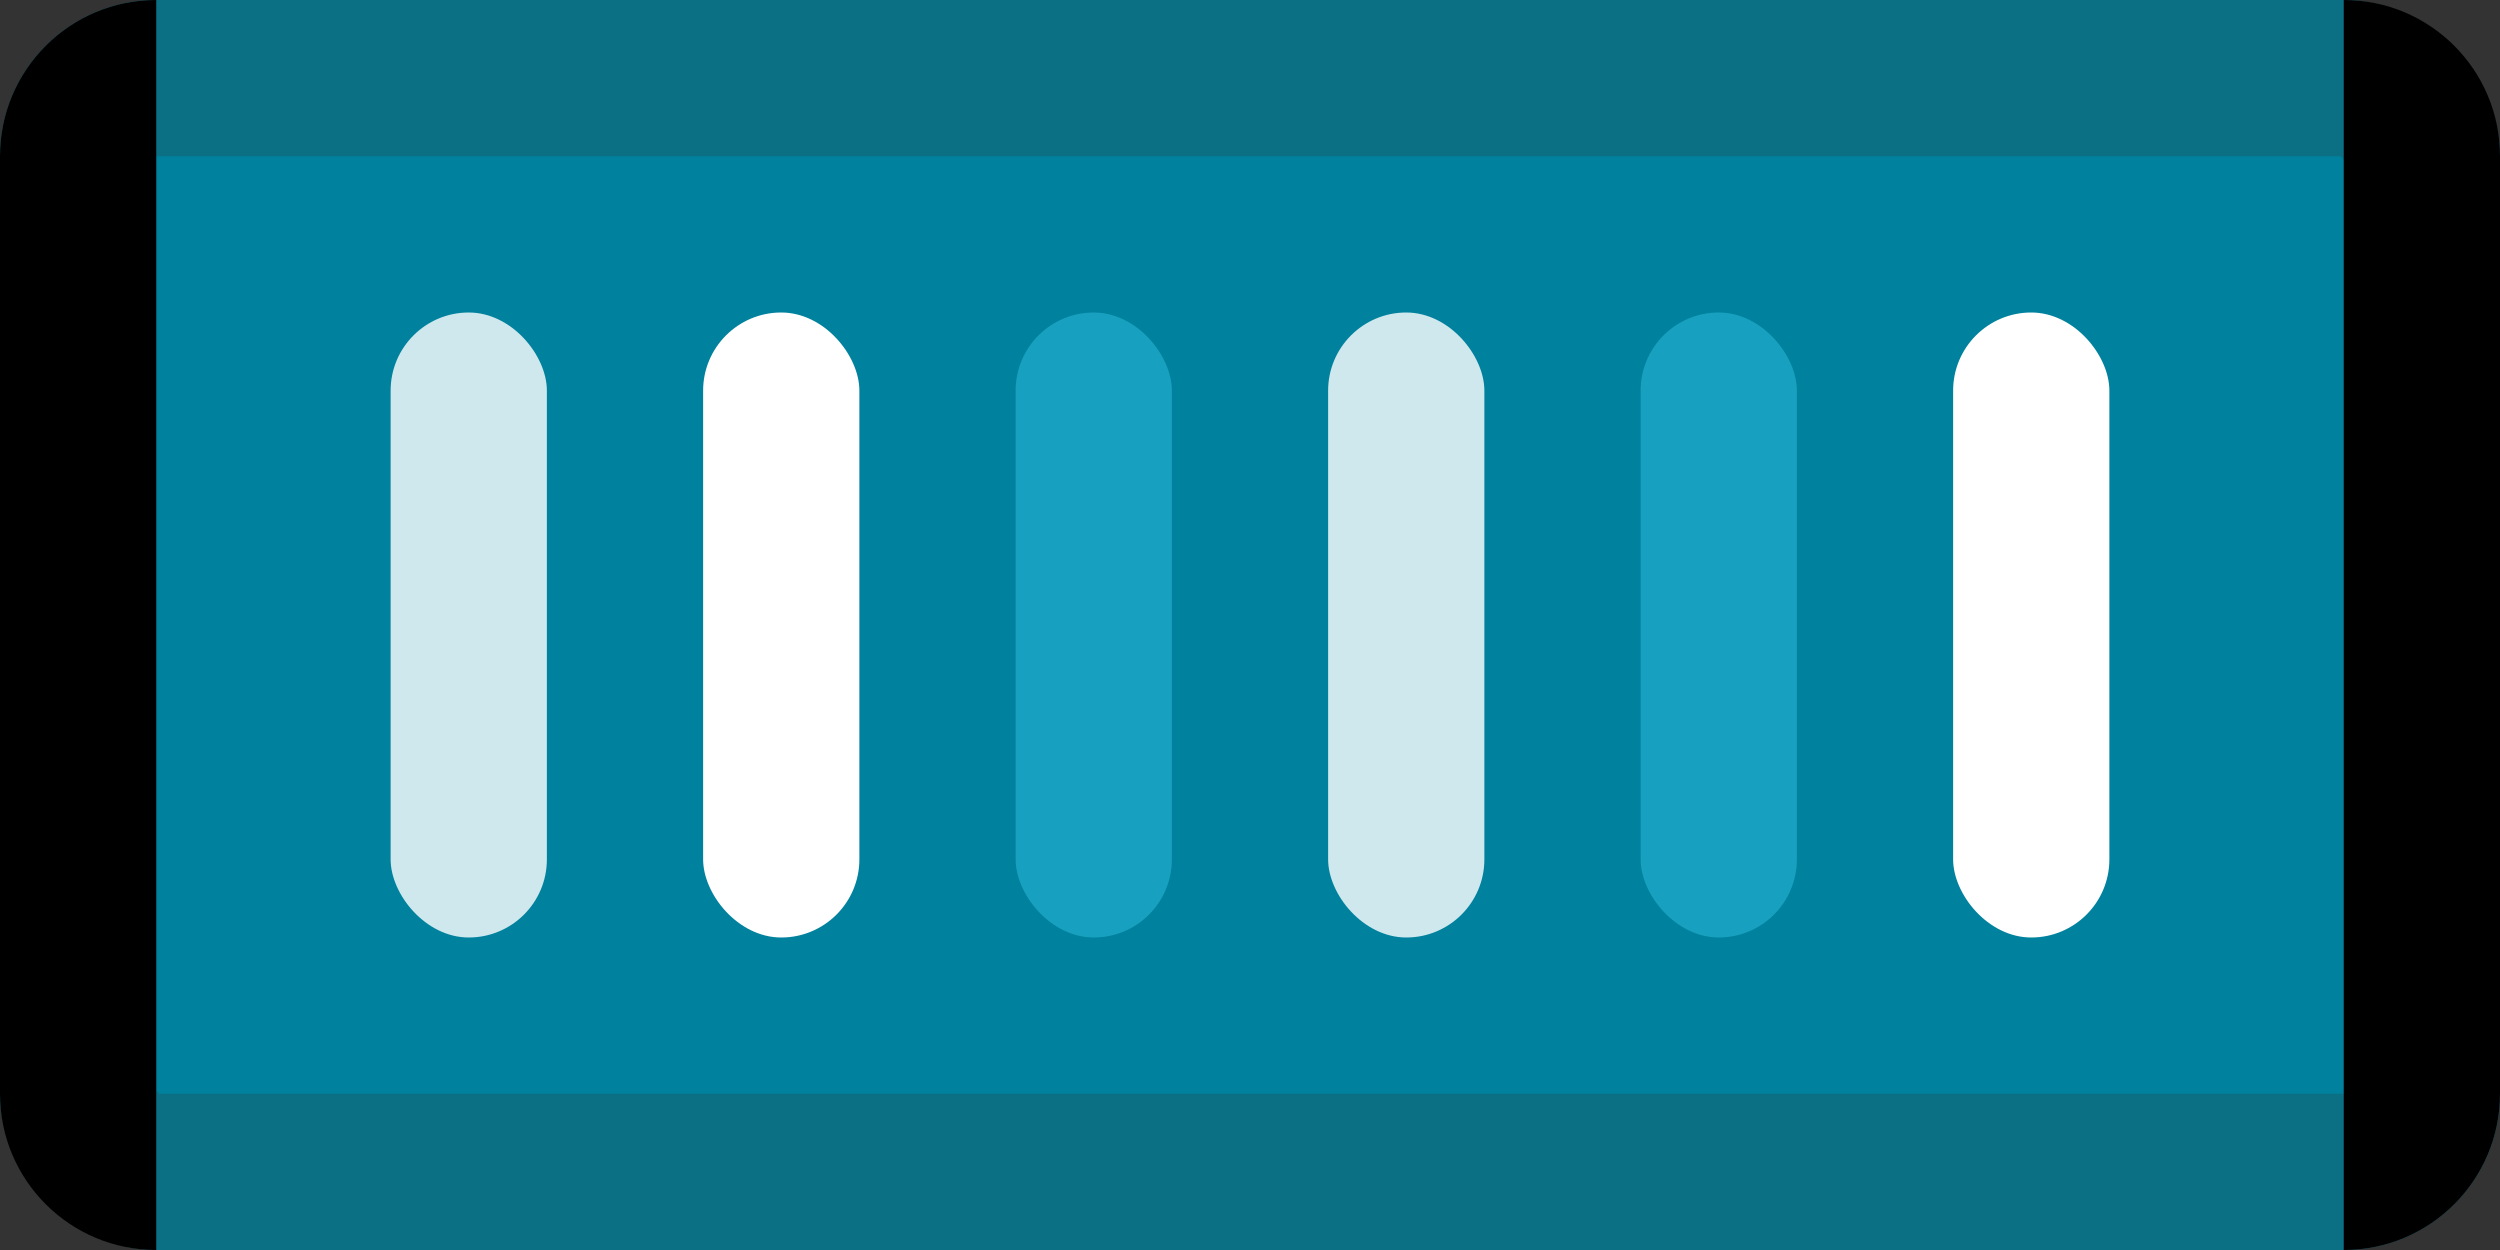
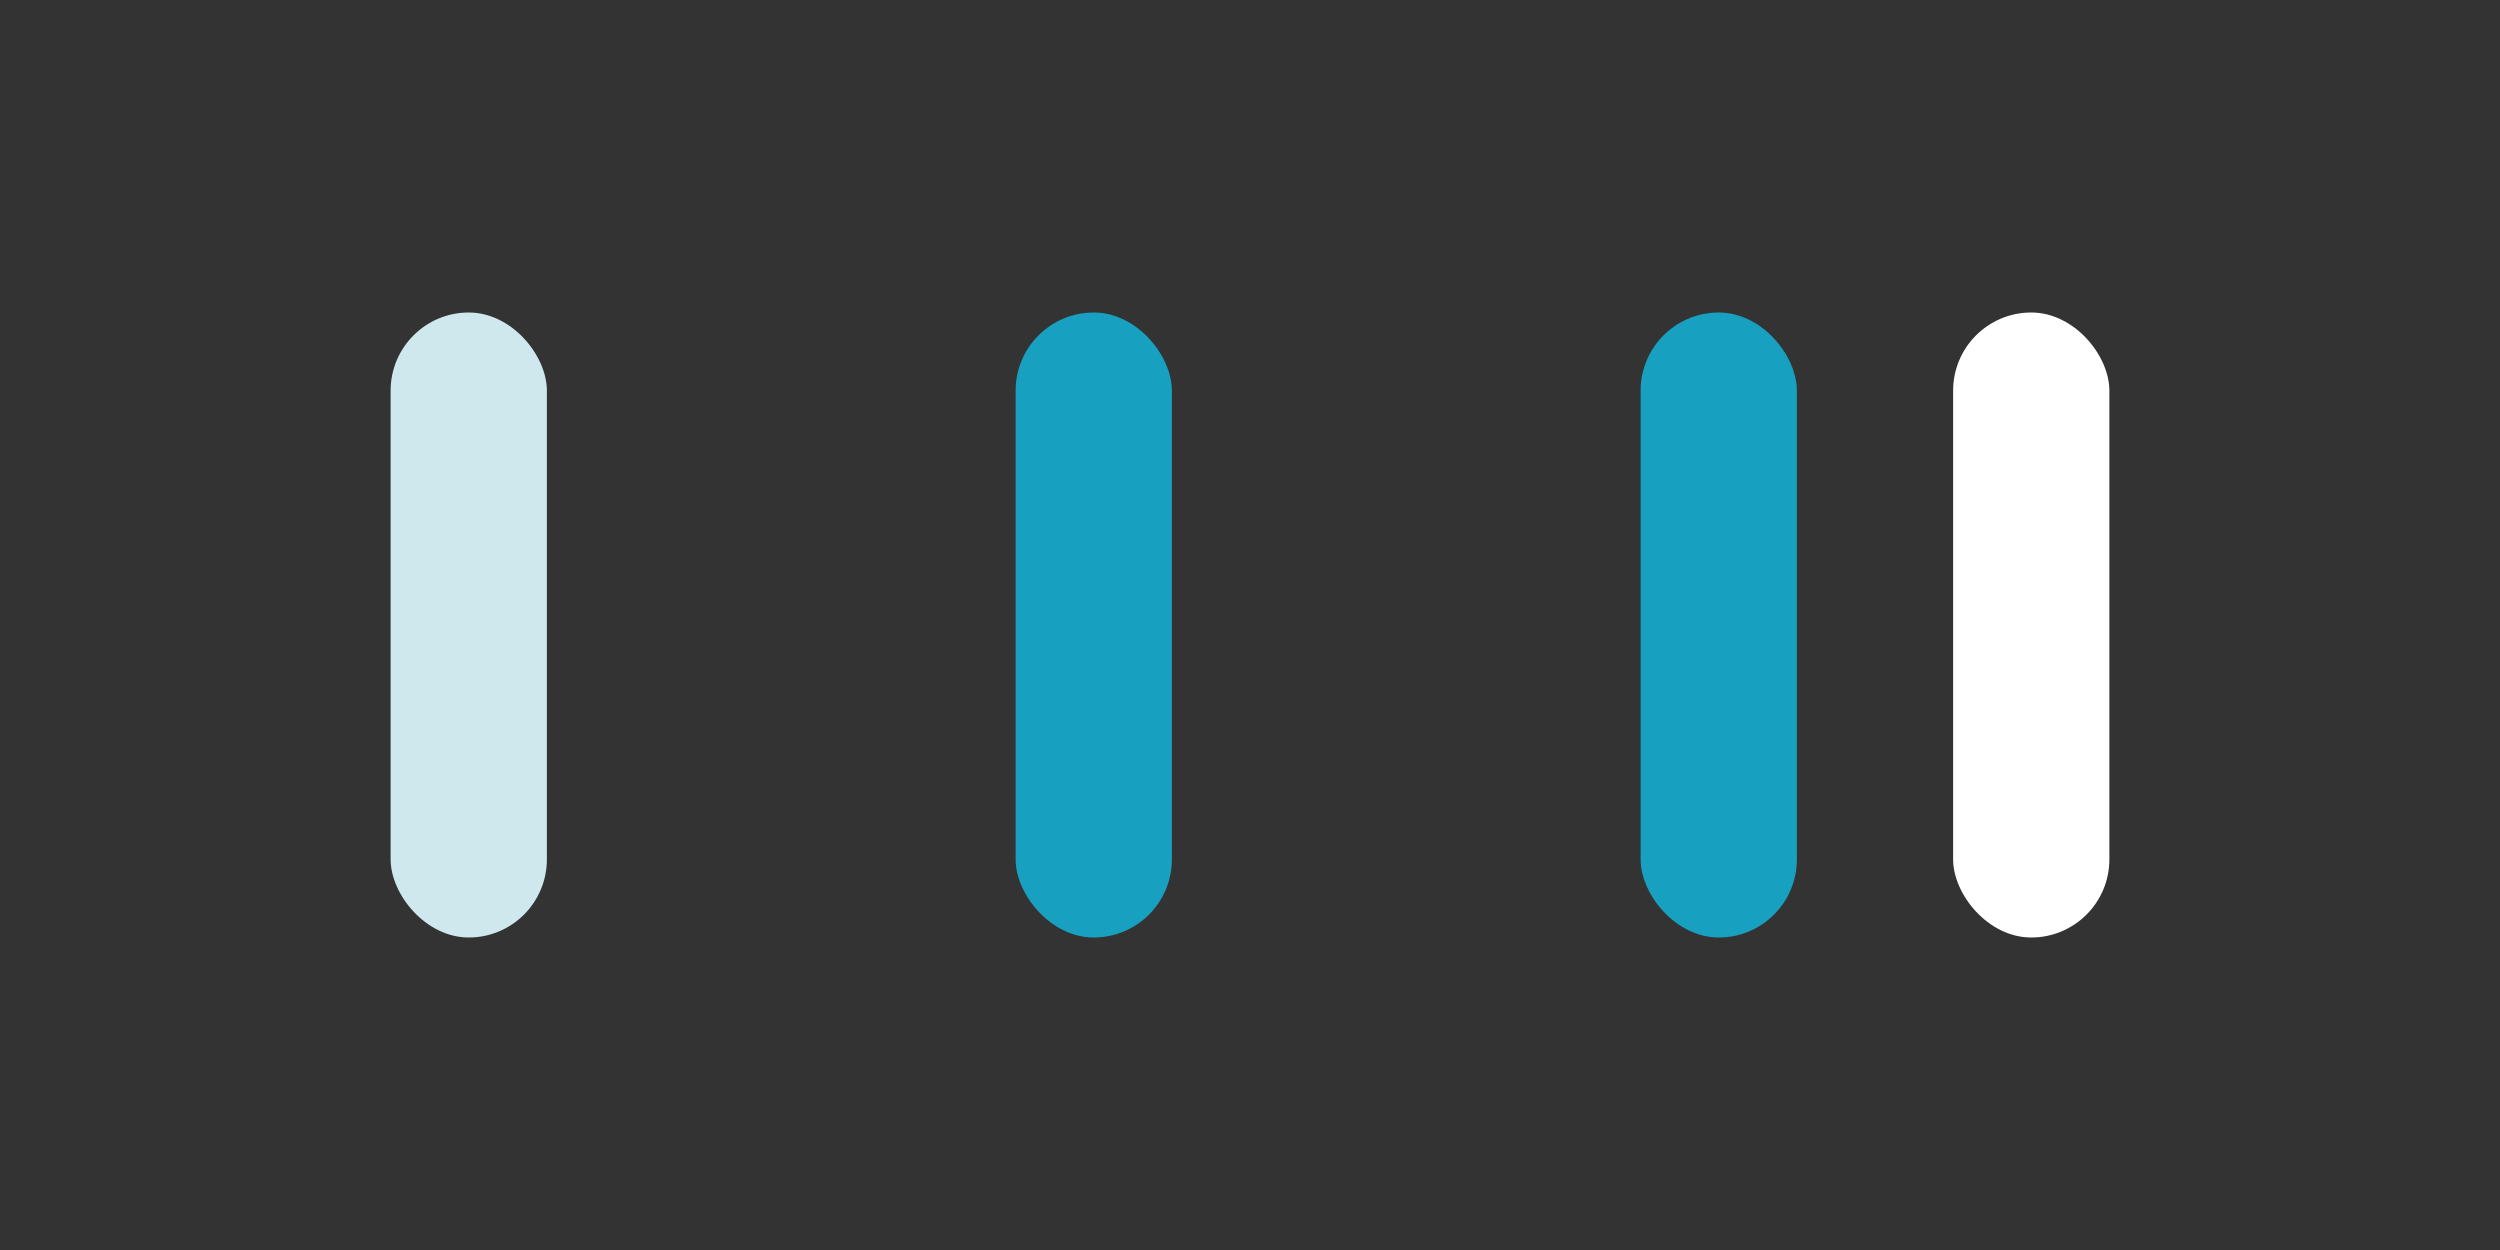
<svg xmlns="http://www.w3.org/2000/svg" width="32" height="16" viewBox="0 0 32 16" fill="none">
  <rect x="0" y="0" width="32" height="16" fill="#333333" stroke="none" />
-   <rect x="1" y="1" width="30" height="14" rx="1" fill="#00819D" stroke="#0C7085" stroke-width="2" />
-   <path d="M30 0V0C31.105 0 32 0.895 32 2V14C32 15.105 31.105 16 30 16V16V0Z" fill="black" />
-   <path d="M2 0V0C0.895 0 0 0.895 0 2V14C0 15.105 0.895 16 2 16V16V0Z" fill="black" />
  <rect x="5" y="4" width="2" height="8" rx="1" fill="#CEE8ED" />
-   <rect x="9" y="4" width="2" height="8" rx="1" fill="white" />
  <rect x="13" y="4" width="2" height="8" rx="1" fill="#18A0C0" />
-   <rect x="17" y="4" width="2" height="8" rx="1" fill="#CEE8ED" />
  <rect x="21" y="4" width="2" height="8" rx="1" fill="#18A0C0" />
  <rect x="25" y="4" width="2" height="8" rx="1" fill="white" />
</svg>